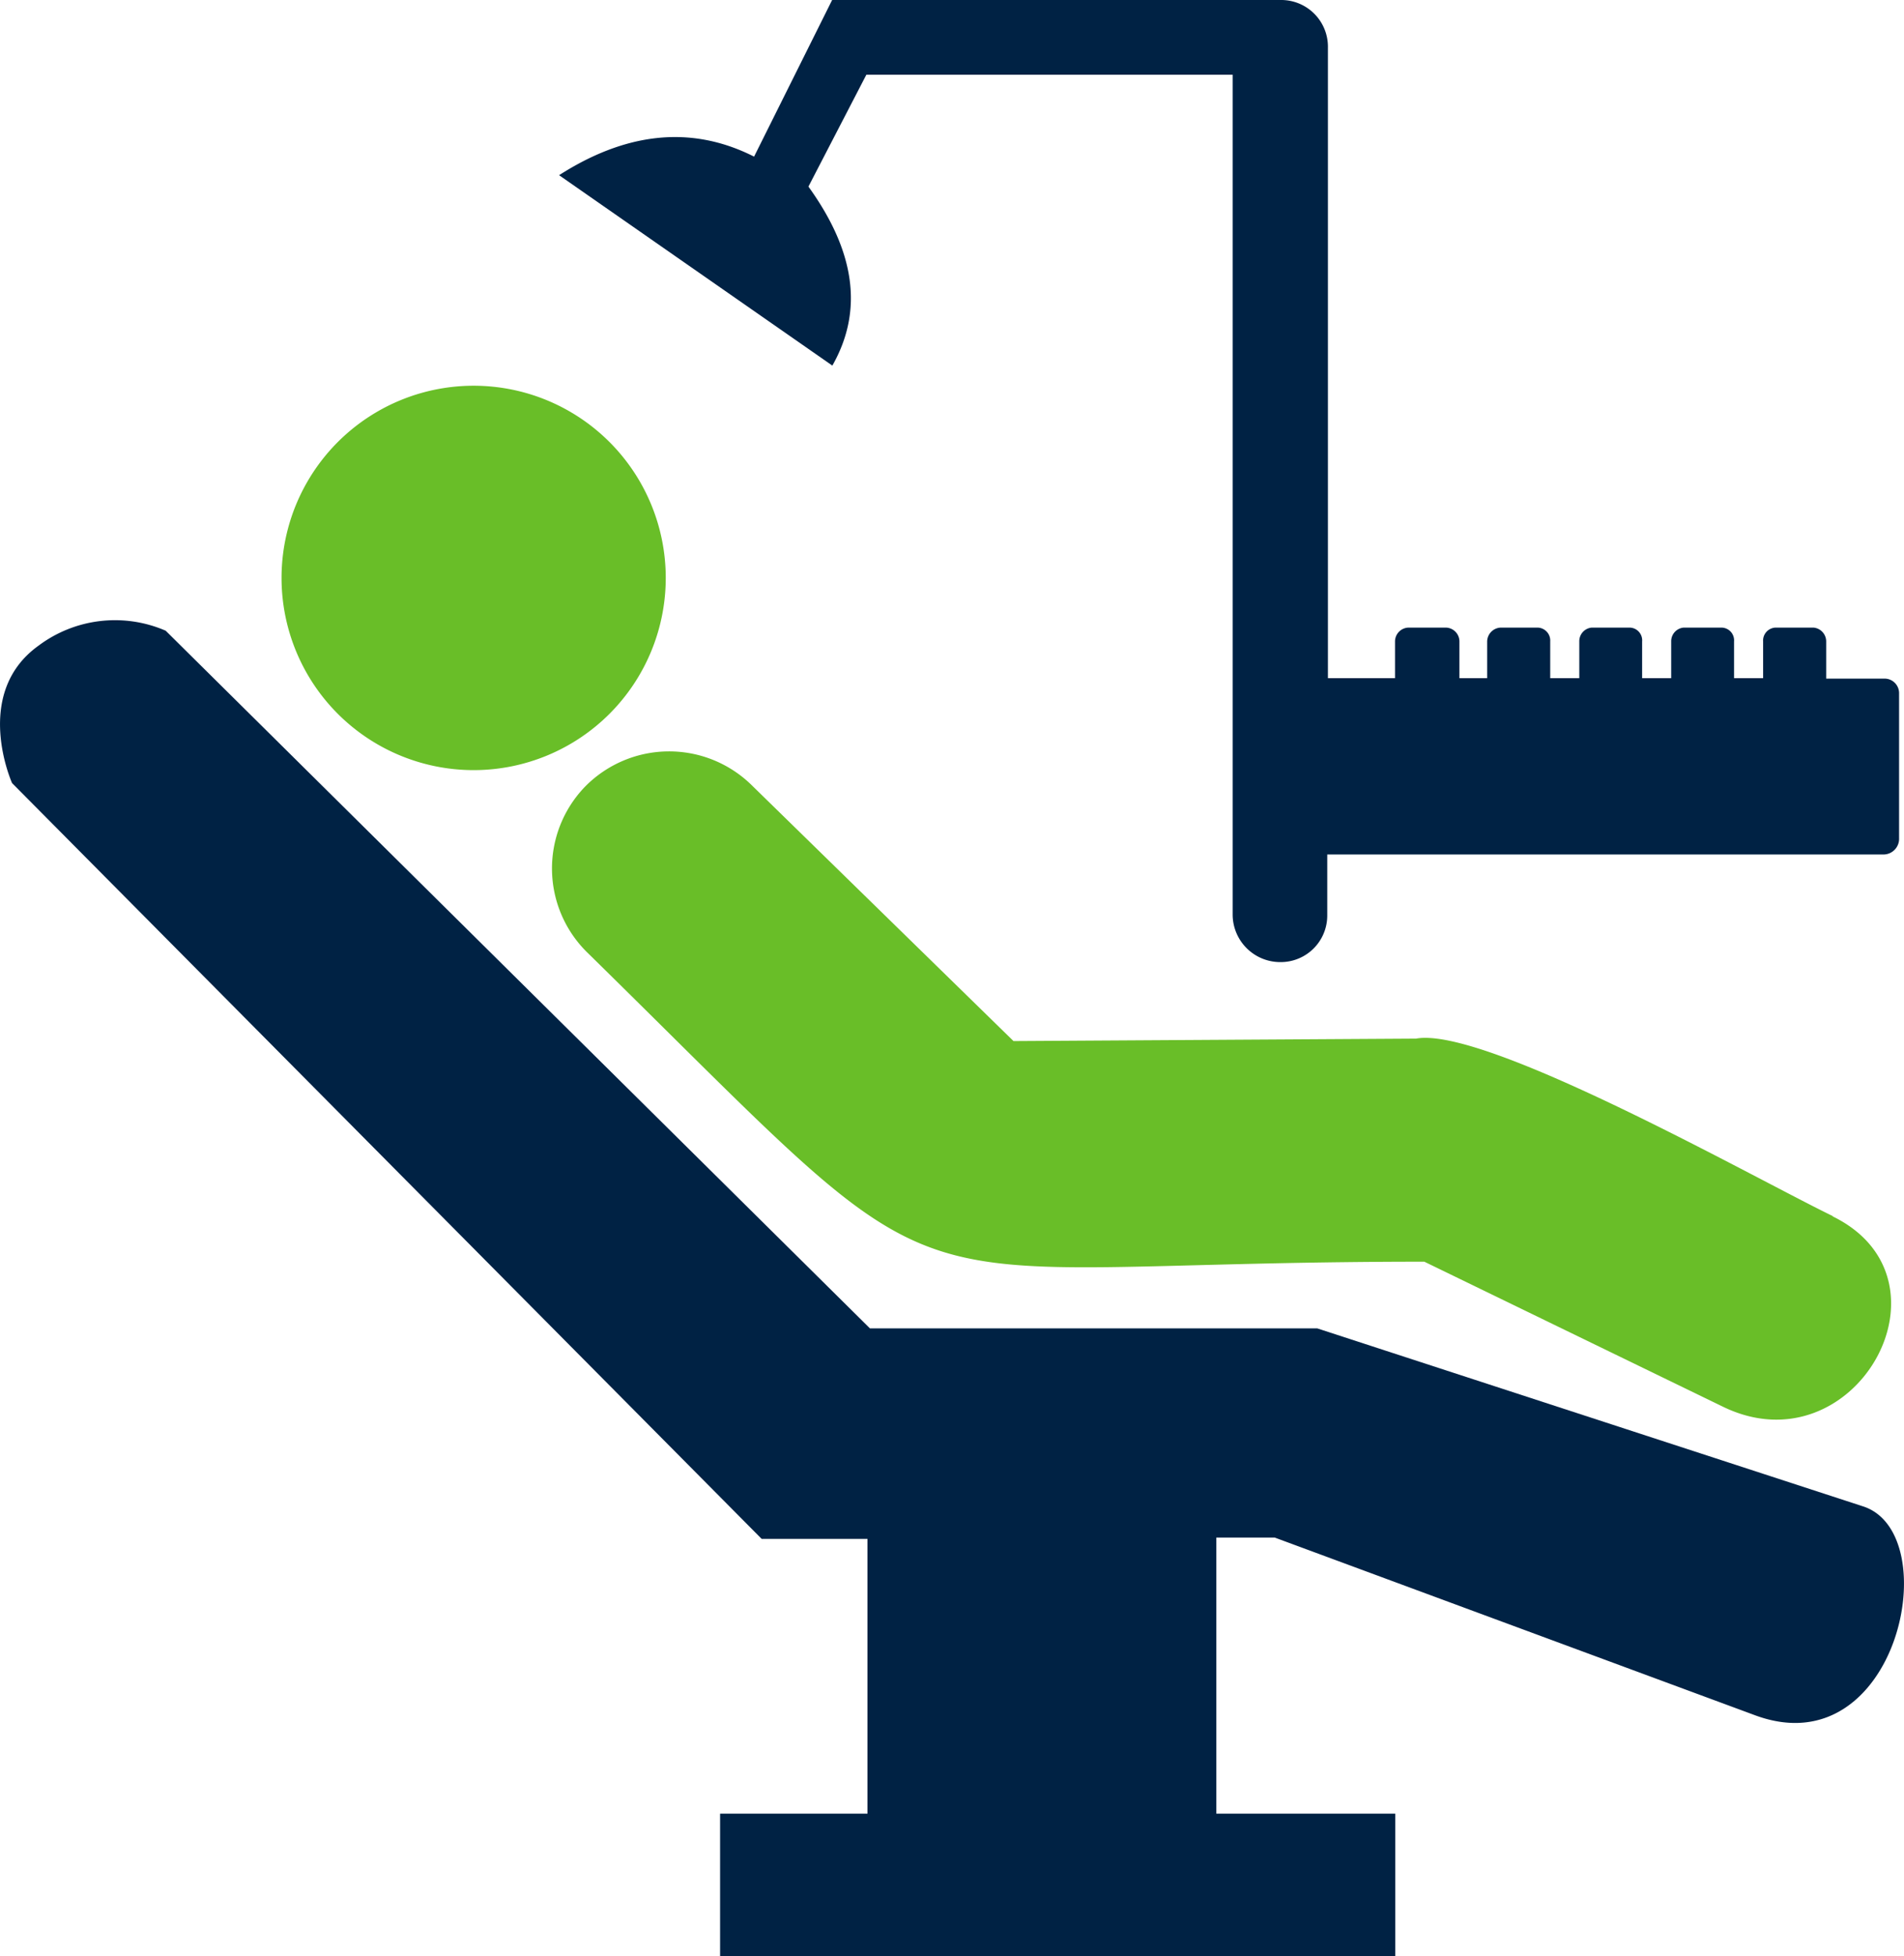
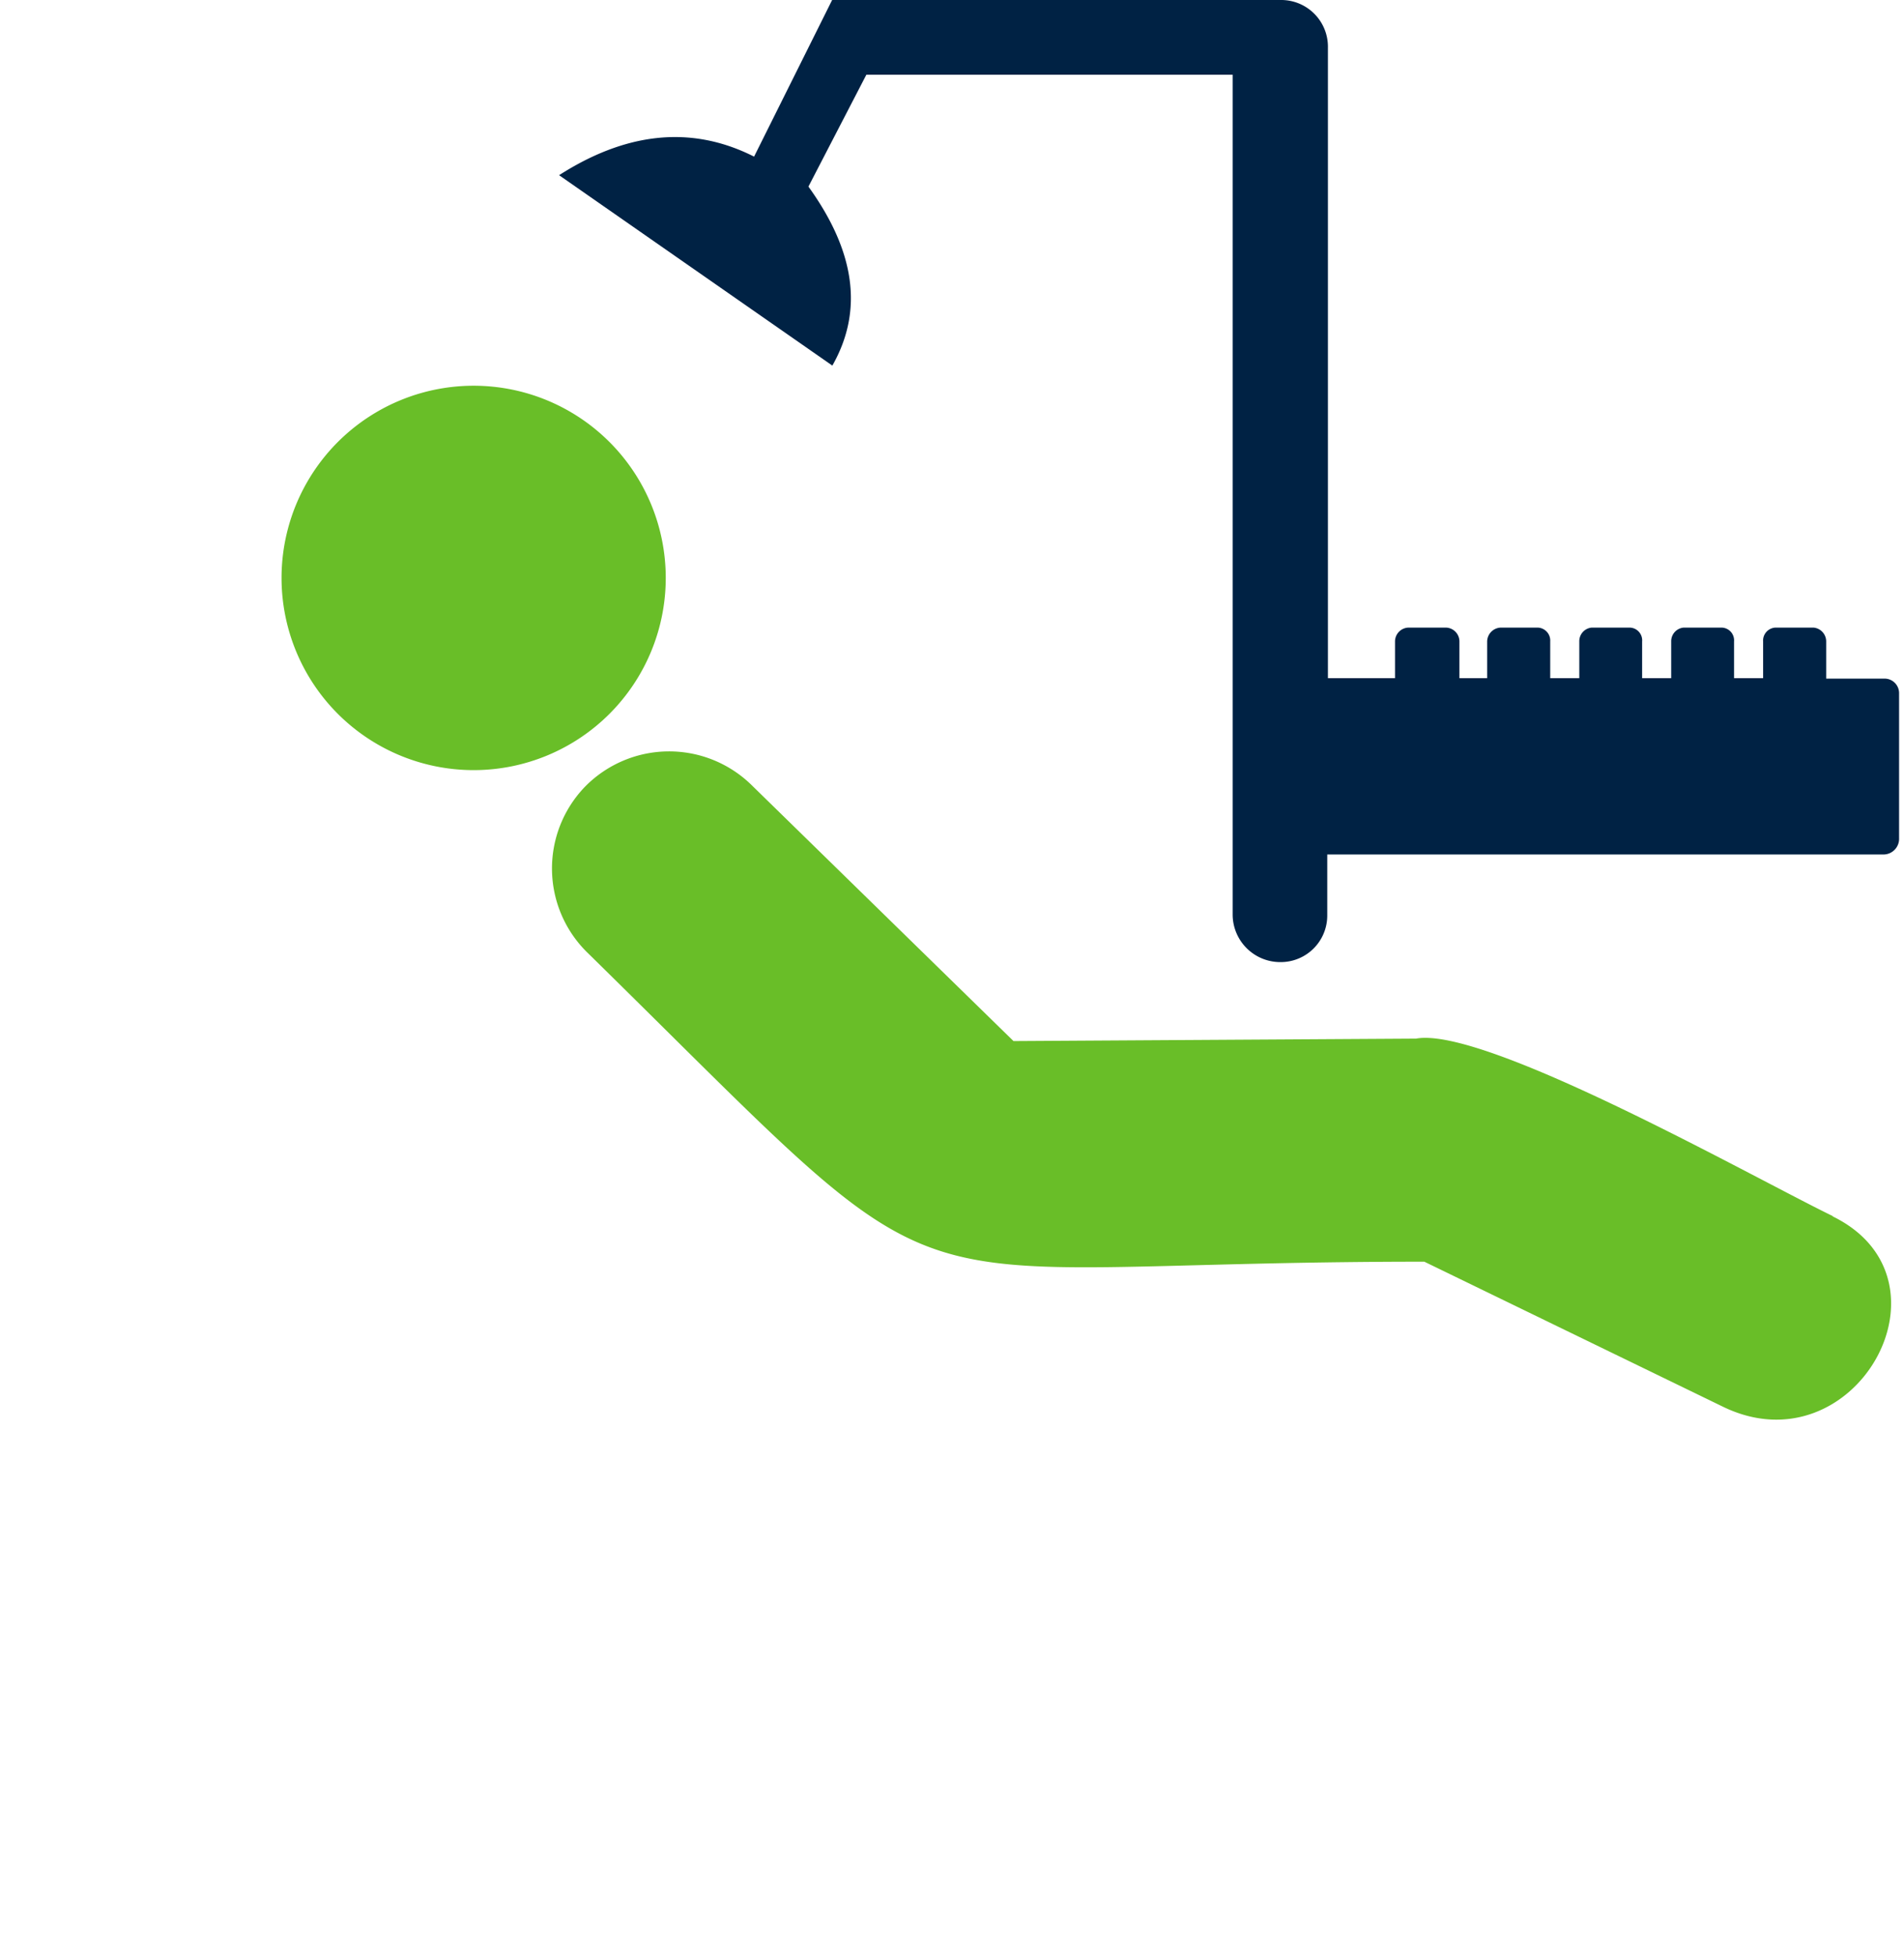
<svg xmlns="http://www.w3.org/2000/svg" viewBox="0 0 85.14 87.43">
  <defs>
    <style>.cls-1{fill:#024;}.cls-2{fill:#69be28;}</style>
  </defs>
  <g id="Layer_2" data-name="Layer 2">
    <g id="Layer_1-2" data-name="Layer 1">
-       <path class="cls-1" d="M32.2,81.06h6.59V68.78H34.06L.54,35s-1.8-4,1.18-6.14a5.7,5.7,0,0,1,5.69-.67L38.9,59.37h20l24.39,7.95C87.06,68.5,84.87,79,78.5,76.67L57,68.72H54.39V81.06h8v6.37H32.2Z" />
      <path class="cls-2" d="M81.94,54.36c5.8,2.82,1,11.38-4.9,8.51L63.69,56.39c-25.41,0-20,3.27-37.41-13.8a5.26,5.26,0,0,1-.11-7.44h0a5.27,5.27,0,0,1,7.44-.06L45.32,46.53l18-.11c3.1-.57,15.16,6.25,18.65,7.94ZM21.16,17.24a8.59,8.59,0,1,1-8.57,8.62,8.59,8.59,0,0,1,8.57-8.62Z" />
      <path class="cls-1" d="M57.27,0H37.21L33.72,7C30.79,5.52,27.86,6,25,7.83l12.22,8.51c1.41-2.48,1-5.13-1.07-8l2.59-5H55.12V40.9A2.13,2.13,0,0,0,57.27,43h0a2.08,2.08,0,0,0,2.08-2.08V38.19h24.9a.7.7,0,0,0,.67-.73V31a.65.65,0,0,0-.67-.67H81.66V28.67a.62.62,0,0,0-.57-.62H79.4a.58.58,0,0,0-.56.62v1.64h-1.3V28.67a.57.57,0,0,0-.56-.62H75.29a.61.61,0,0,0-.56.62v1.64h-1.3V28.67a.57.57,0,0,0-.56-.62H71.18a.61.61,0,0,0-.56.62v1.64h-1.3V28.67a.58.58,0,0,0-.56-.62H67.12a.63.63,0,0,0-.62.62v1.64H65.26V28.67a.62.62,0,0,0-.62-.62H63a.62.62,0,0,0-.62.62v1.64h-3V2.14A2.09,2.09,0,0,0,57.27,0Z" />
    </g>
  </g>
</svg>